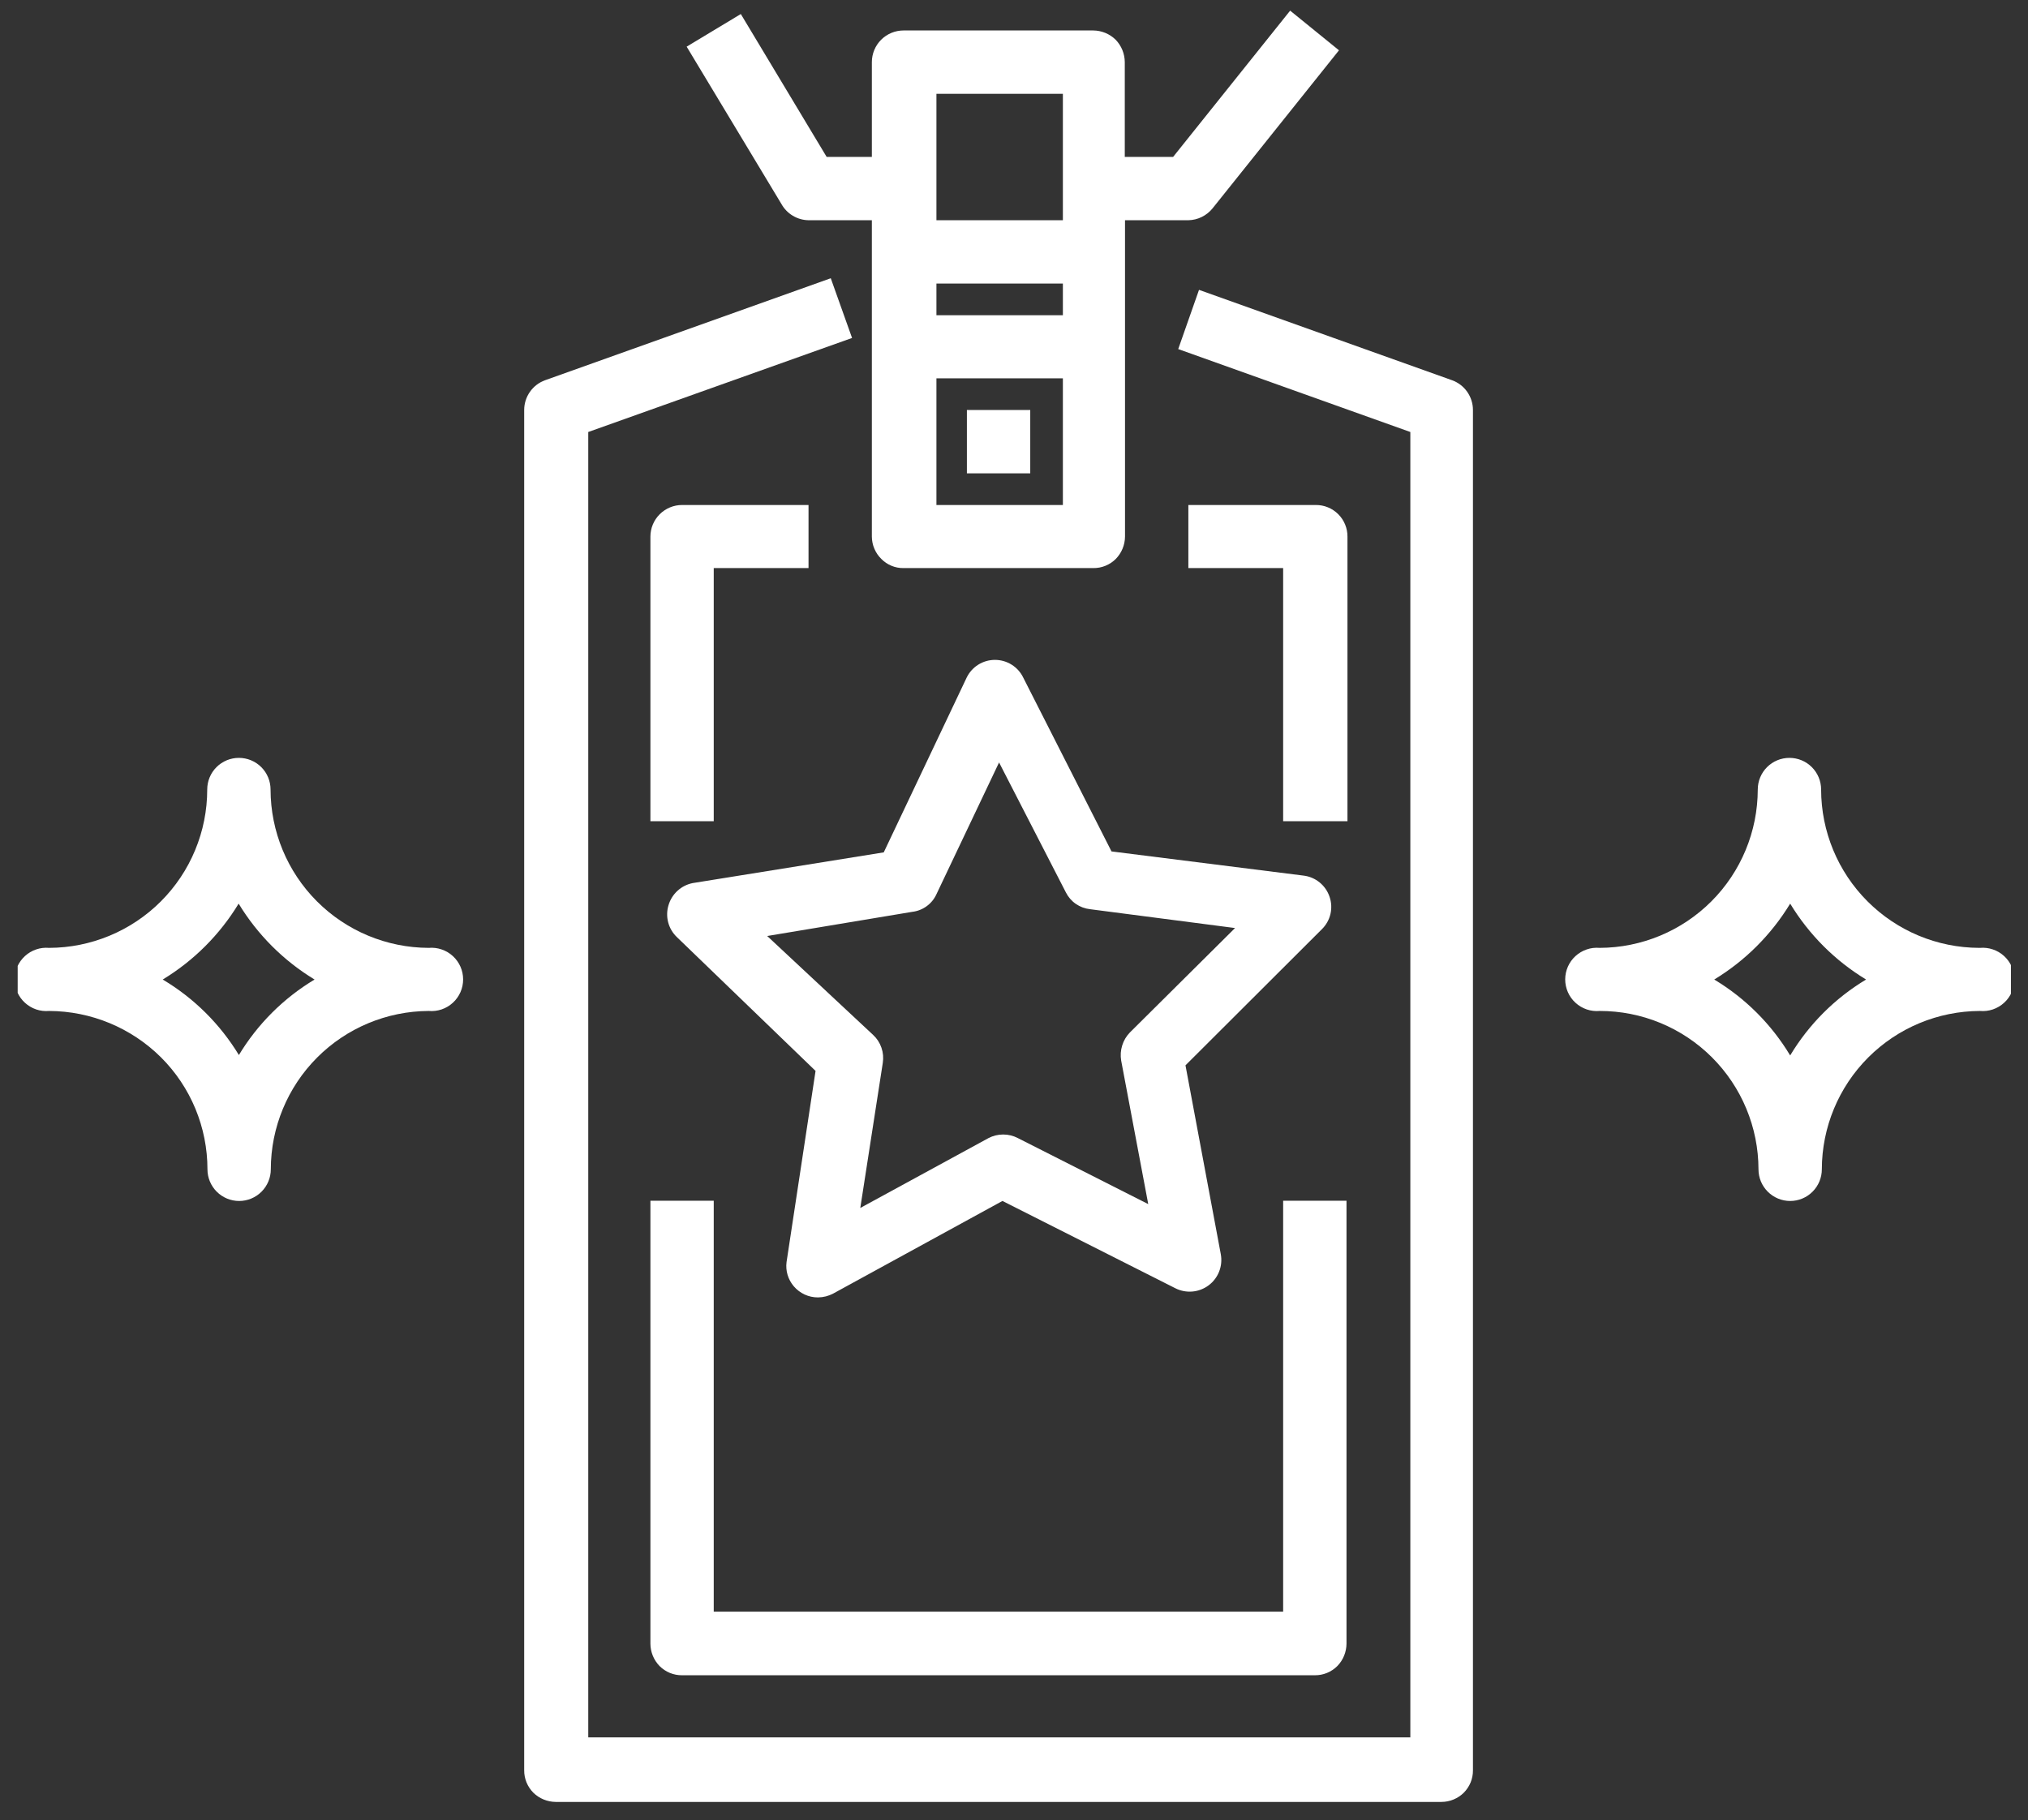
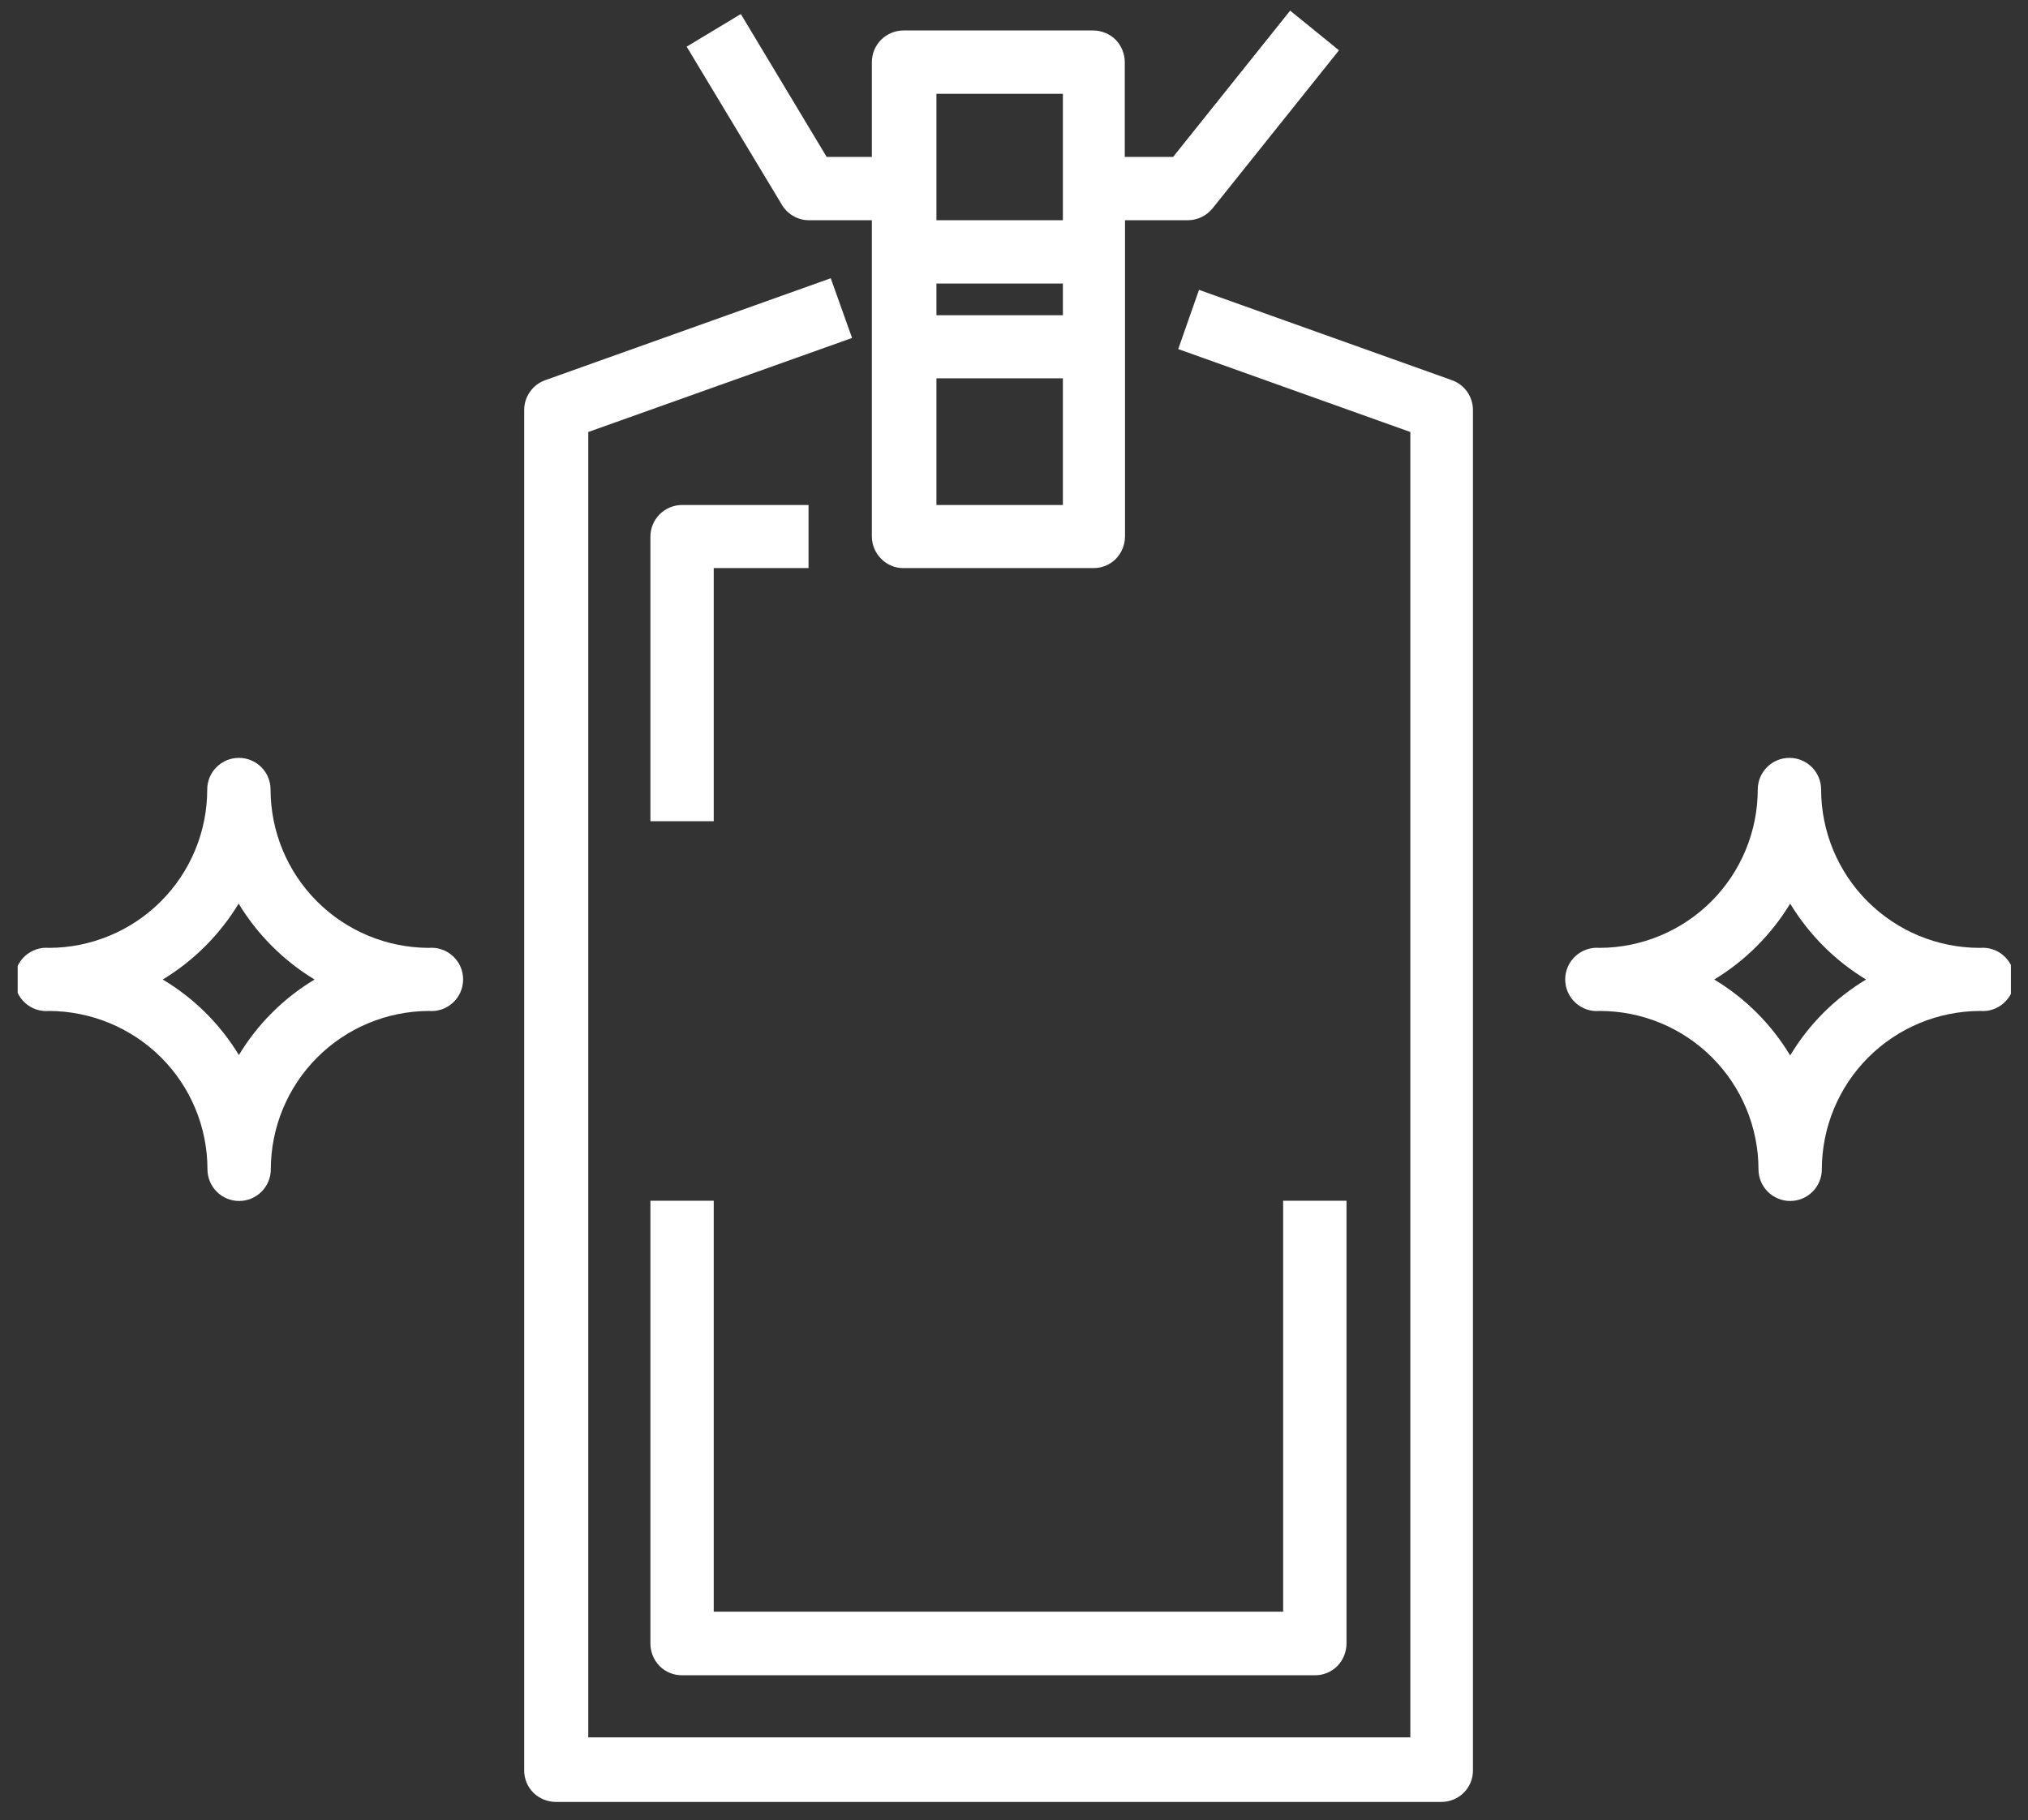
<svg xmlns="http://www.w3.org/2000/svg" width="88" height="79" viewBox="0 0 88 79" fill="none">
  <rect x="0" y="0" width="88" height="79" fill="#333333" stroke="none" />
  <g clip-path="url(#clip0_156_217)">
    <path d="M28.223 52.112V71.333C28.224 71.698 28.367 72.047 28.621 72.308C28.749 72.436 28.902 72.537 29.069 72.606C29.237 72.674 29.416 72.709 29.597 72.707H57.053C57.234 72.709 57.414 72.674 57.581 72.606C57.749 72.537 57.901 72.436 58.029 72.308C58.284 72.047 58.426 71.698 58.428 71.333V52.112H55.679V69.948H30.971V52.112H28.223Z" fill="white" />
-     <path d="M58.47 35.64V23.291C58.471 23.11 58.437 22.931 58.368 22.764C58.3 22.596 58.198 22.444 58.07 22.317C57.943 22.189 57.79 22.087 57.623 22.019C57.456 21.95 57.276 21.916 57.096 21.917H51.566V24.655H55.679V35.64H58.47Z" fill="white" />
    <path d="M30.971 24.655H35.084V21.917H29.597C29.233 21.917 28.883 22.062 28.625 22.32C28.367 22.577 28.223 22.927 28.223 23.291V35.64H30.971V24.655Z" fill="white" />
    <path d="M63.013 16.504L52.028 12.58L51.126 15.15L61.198 18.749V75.403H25.526V18.749L36.973 14.668L36.049 12.076L23.648 16.504C23.384 16.6 23.155 16.776 22.994 17.007C22.833 17.238 22.746 17.512 22.746 17.794V76.83C22.744 77.011 22.779 77.19 22.847 77.358C22.916 77.525 23.017 77.678 23.145 77.806C23.403 78.058 23.749 78.2 24.11 78.204H62.551C62.913 78.203 63.259 78.059 63.516 77.806C63.644 77.678 63.745 77.525 63.814 77.358C63.882 77.19 63.917 77.011 63.915 76.83V17.794C63.915 17.512 63.828 17.238 63.667 17.007C63.506 16.776 63.277 16.6 63.013 16.504Z" fill="white" />
-     <path d="M44.705 17.794H41.956V20.543H44.705V17.794Z" fill="white" />
    <path d="M18.602 41.138C16.782 41.132 15.038 40.406 13.752 39.118C12.467 37.831 11.743 36.086 11.74 34.266C11.74 33.901 11.596 33.552 11.338 33.294C11.08 33.036 10.73 32.892 10.366 32.892C10.002 32.892 9.652 33.036 9.394 33.294C9.136 33.552 8.992 33.901 8.992 34.266C8.992 35.168 8.814 36.062 8.468 36.895C8.123 37.729 7.616 38.486 6.977 39.124C5.691 40.409 3.948 41.133 2.13 41.138C1.94 41.121 1.749 41.144 1.568 41.206C1.388 41.267 1.222 41.365 1.082 41.494C0.941 41.623 0.829 41.779 0.752 41.953C0.675 42.128 0.636 42.316 0.636 42.507C0.636 42.698 0.675 42.886 0.752 43.061C0.829 43.235 0.941 43.392 1.082 43.52C1.222 43.649 1.388 43.747 1.568 43.809C1.749 43.87 1.94 43.893 2.13 43.876C3.951 43.883 5.696 44.606 6.988 45.891C7.626 46.528 8.133 47.285 8.479 48.119C8.824 48.952 9.002 49.846 9.002 50.748C9.002 51.113 9.147 51.462 9.405 51.72C9.662 51.978 10.012 52.123 10.377 52.123C10.741 52.123 11.091 51.978 11.348 51.72C11.606 51.462 11.751 51.113 11.751 50.748C11.754 48.93 12.476 47.187 13.759 45.9C15.043 44.612 16.784 43.885 18.602 43.876C18.792 43.893 18.983 43.87 19.163 43.809C19.344 43.747 19.51 43.649 19.65 43.52C19.791 43.392 19.903 43.235 19.98 43.061C20.057 42.886 20.096 42.698 20.096 42.507C20.096 42.316 20.057 42.128 19.98 41.953C19.903 41.779 19.791 41.623 19.65 41.494C19.51 41.365 19.344 41.267 19.163 41.206C18.983 41.144 18.792 41.121 18.602 41.138ZM10.377 45.807C9.559 44.453 8.421 43.321 7.061 42.512C8.408 41.695 9.538 40.565 10.355 39.218C11.173 40.565 12.303 41.695 13.65 42.512C12.298 43.324 11.167 44.455 10.355 45.807" fill="white" />
    <path d="M85.884 41.138C84.064 41.132 82.321 40.406 81.035 39.118C79.749 37.831 79.025 36.086 79.023 34.266C79.023 33.901 78.878 33.552 78.62 33.294C78.362 33.036 78.013 32.892 77.648 32.892C77.284 32.892 76.934 33.036 76.676 33.294C76.419 33.552 76.274 33.901 76.274 34.266C76.271 36.086 75.548 37.831 74.262 39.118C72.976 40.406 71.232 41.132 69.412 41.138C69.222 41.121 69.031 41.144 68.851 41.206C68.67 41.267 68.504 41.365 68.364 41.494C68.223 41.623 68.111 41.779 68.034 41.953C67.958 42.128 67.918 42.316 67.918 42.507C67.918 42.698 67.958 42.886 68.034 43.061C68.111 43.235 68.223 43.392 68.364 43.52C68.504 43.649 68.67 43.747 68.851 43.809C69.031 43.87 69.222 43.893 69.412 43.876C70.316 43.875 71.211 44.051 72.047 44.396C72.882 44.741 73.642 45.246 74.282 45.885C74.922 46.523 75.43 47.281 75.777 48.115C76.124 48.95 76.304 49.844 76.305 50.748C76.305 51.113 76.45 51.462 76.708 51.72C76.966 51.978 77.315 52.123 77.68 52.123C78.044 52.123 78.394 51.978 78.651 51.72C78.909 51.462 79.054 51.113 79.054 50.748C79.057 48.928 79.78 47.184 81.066 45.896C82.352 44.608 84.096 43.882 85.915 43.876C86.105 43.893 86.297 43.87 86.477 43.809C86.658 43.747 86.823 43.649 86.964 43.52C87.105 43.392 87.217 43.235 87.293 43.061C87.37 42.886 87.41 42.698 87.41 42.507C87.41 42.316 87.37 42.128 87.293 41.953C87.217 41.779 87.105 41.623 86.964 41.494C86.823 41.365 86.658 41.267 86.477 41.206C86.297 41.144 86.105 41.121 85.915 41.138H85.884ZM77.68 45.807C76.868 44.455 75.737 43.324 74.385 42.512C75.732 41.695 76.862 40.565 77.68 39.218C78.497 40.565 79.627 41.695 80.974 42.512C79.622 43.324 78.491 44.455 77.68 45.807Z" fill="white" />
    <path d="M35.084 9.558H37.832V23.291C37.834 23.471 37.87 23.649 37.941 23.815C38.011 23.981 38.113 24.131 38.242 24.257C38.367 24.385 38.517 24.487 38.683 24.555C38.849 24.624 39.027 24.658 39.207 24.655H47.443C47.624 24.657 47.803 24.623 47.971 24.554C48.138 24.486 48.29 24.385 48.418 24.257C48.67 23.998 48.813 23.652 48.817 23.291V9.558H51.566C51.768 9.554 51.966 9.506 52.147 9.417C52.328 9.328 52.488 9.201 52.615 9.044L58.102 2.183L55.983 0.462L50.905 6.809H48.807V2.697C48.805 2.332 48.662 1.982 48.408 1.721C48.147 1.466 47.797 1.324 47.432 1.322H39.207C39.026 1.322 38.848 1.358 38.681 1.427C38.514 1.496 38.363 1.597 38.235 1.725C38.107 1.852 38.006 2.004 37.937 2.171C37.868 2.337 37.832 2.516 37.832 2.697V6.809H35.87L32.146 0.609L29.796 2.025L33.909 8.855C34.026 9.065 34.196 9.24 34.402 9.363C34.608 9.487 34.843 9.554 35.084 9.558ZM40.634 12.307H46.121V13.681H40.634V12.307ZM40.634 16.42H46.121V21.917H40.634V16.42ZM46.121 9.558H40.634V4.071H46.121V9.558Z" fill="white" />
-     <path d="M44.401 29.408C44.29 29.177 44.115 28.983 43.898 28.847C43.681 28.711 43.43 28.639 43.174 28.639C42.917 28.639 42.666 28.711 42.449 28.847C42.232 28.983 42.058 29.177 41.946 29.408L38.348 36.993L30.059 38.326C29.814 38.375 29.587 38.489 29.402 38.657C29.217 38.826 29.082 39.041 29.01 39.281C28.935 39.524 28.929 39.784 28.994 40.031C29.059 40.278 29.192 40.501 29.377 40.676L35.389 46.478L34.13 54.777C34.106 54.964 34.122 55.154 34.176 55.334C34.231 55.515 34.322 55.682 34.445 55.826C34.574 55.977 34.735 56.099 34.916 56.183C35.097 56.266 35.294 56.309 35.494 56.308C35.724 56.306 35.951 56.249 36.155 56.141L43.499 52.122L51 55.91C51.229 56.026 51.486 56.075 51.742 56.053C51.997 56.031 52.241 55.937 52.447 55.783C52.652 55.63 52.81 55.421 52.903 55.182C52.996 54.943 53.02 54.683 52.973 54.43L51.441 46.236L57.358 40.33C57.541 40.151 57.67 39.924 57.73 39.675C57.789 39.427 57.777 39.166 57.694 38.924C57.612 38.678 57.462 38.461 57.262 38.298C57.061 38.134 56.818 38.031 56.561 38.001L48.231 36.952L44.401 29.408ZM49.028 44.81C48.874 44.969 48.76 45.162 48.695 45.373C48.629 45.585 48.614 45.808 48.65 46.027L49.825 52.259L44.17 49.395C43.973 49.291 43.753 49.238 43.531 49.238C43.308 49.238 43.088 49.291 42.891 49.395L37.33 52.426L38.306 46.132C38.341 45.91 38.322 45.683 38.248 45.471C38.175 45.258 38.051 45.067 37.886 44.915L33.291 40.623L39.586 39.574C39.812 39.548 40.027 39.463 40.211 39.329C40.395 39.195 40.541 39.016 40.635 38.809L43.352 33.091L46.248 38.725C46.347 38.925 46.495 39.098 46.678 39.226C46.862 39.354 47.074 39.434 47.297 39.459L53.592 40.277L49.028 44.81Z" fill="white" />
  </g>
  <defs>
    <clipPath id="clip0_156_217">
      <rect width="86.492" height="77.742" fill="white" transform="translate(0.767 0.462)" />
    </clipPath>
  </defs>
</svg>